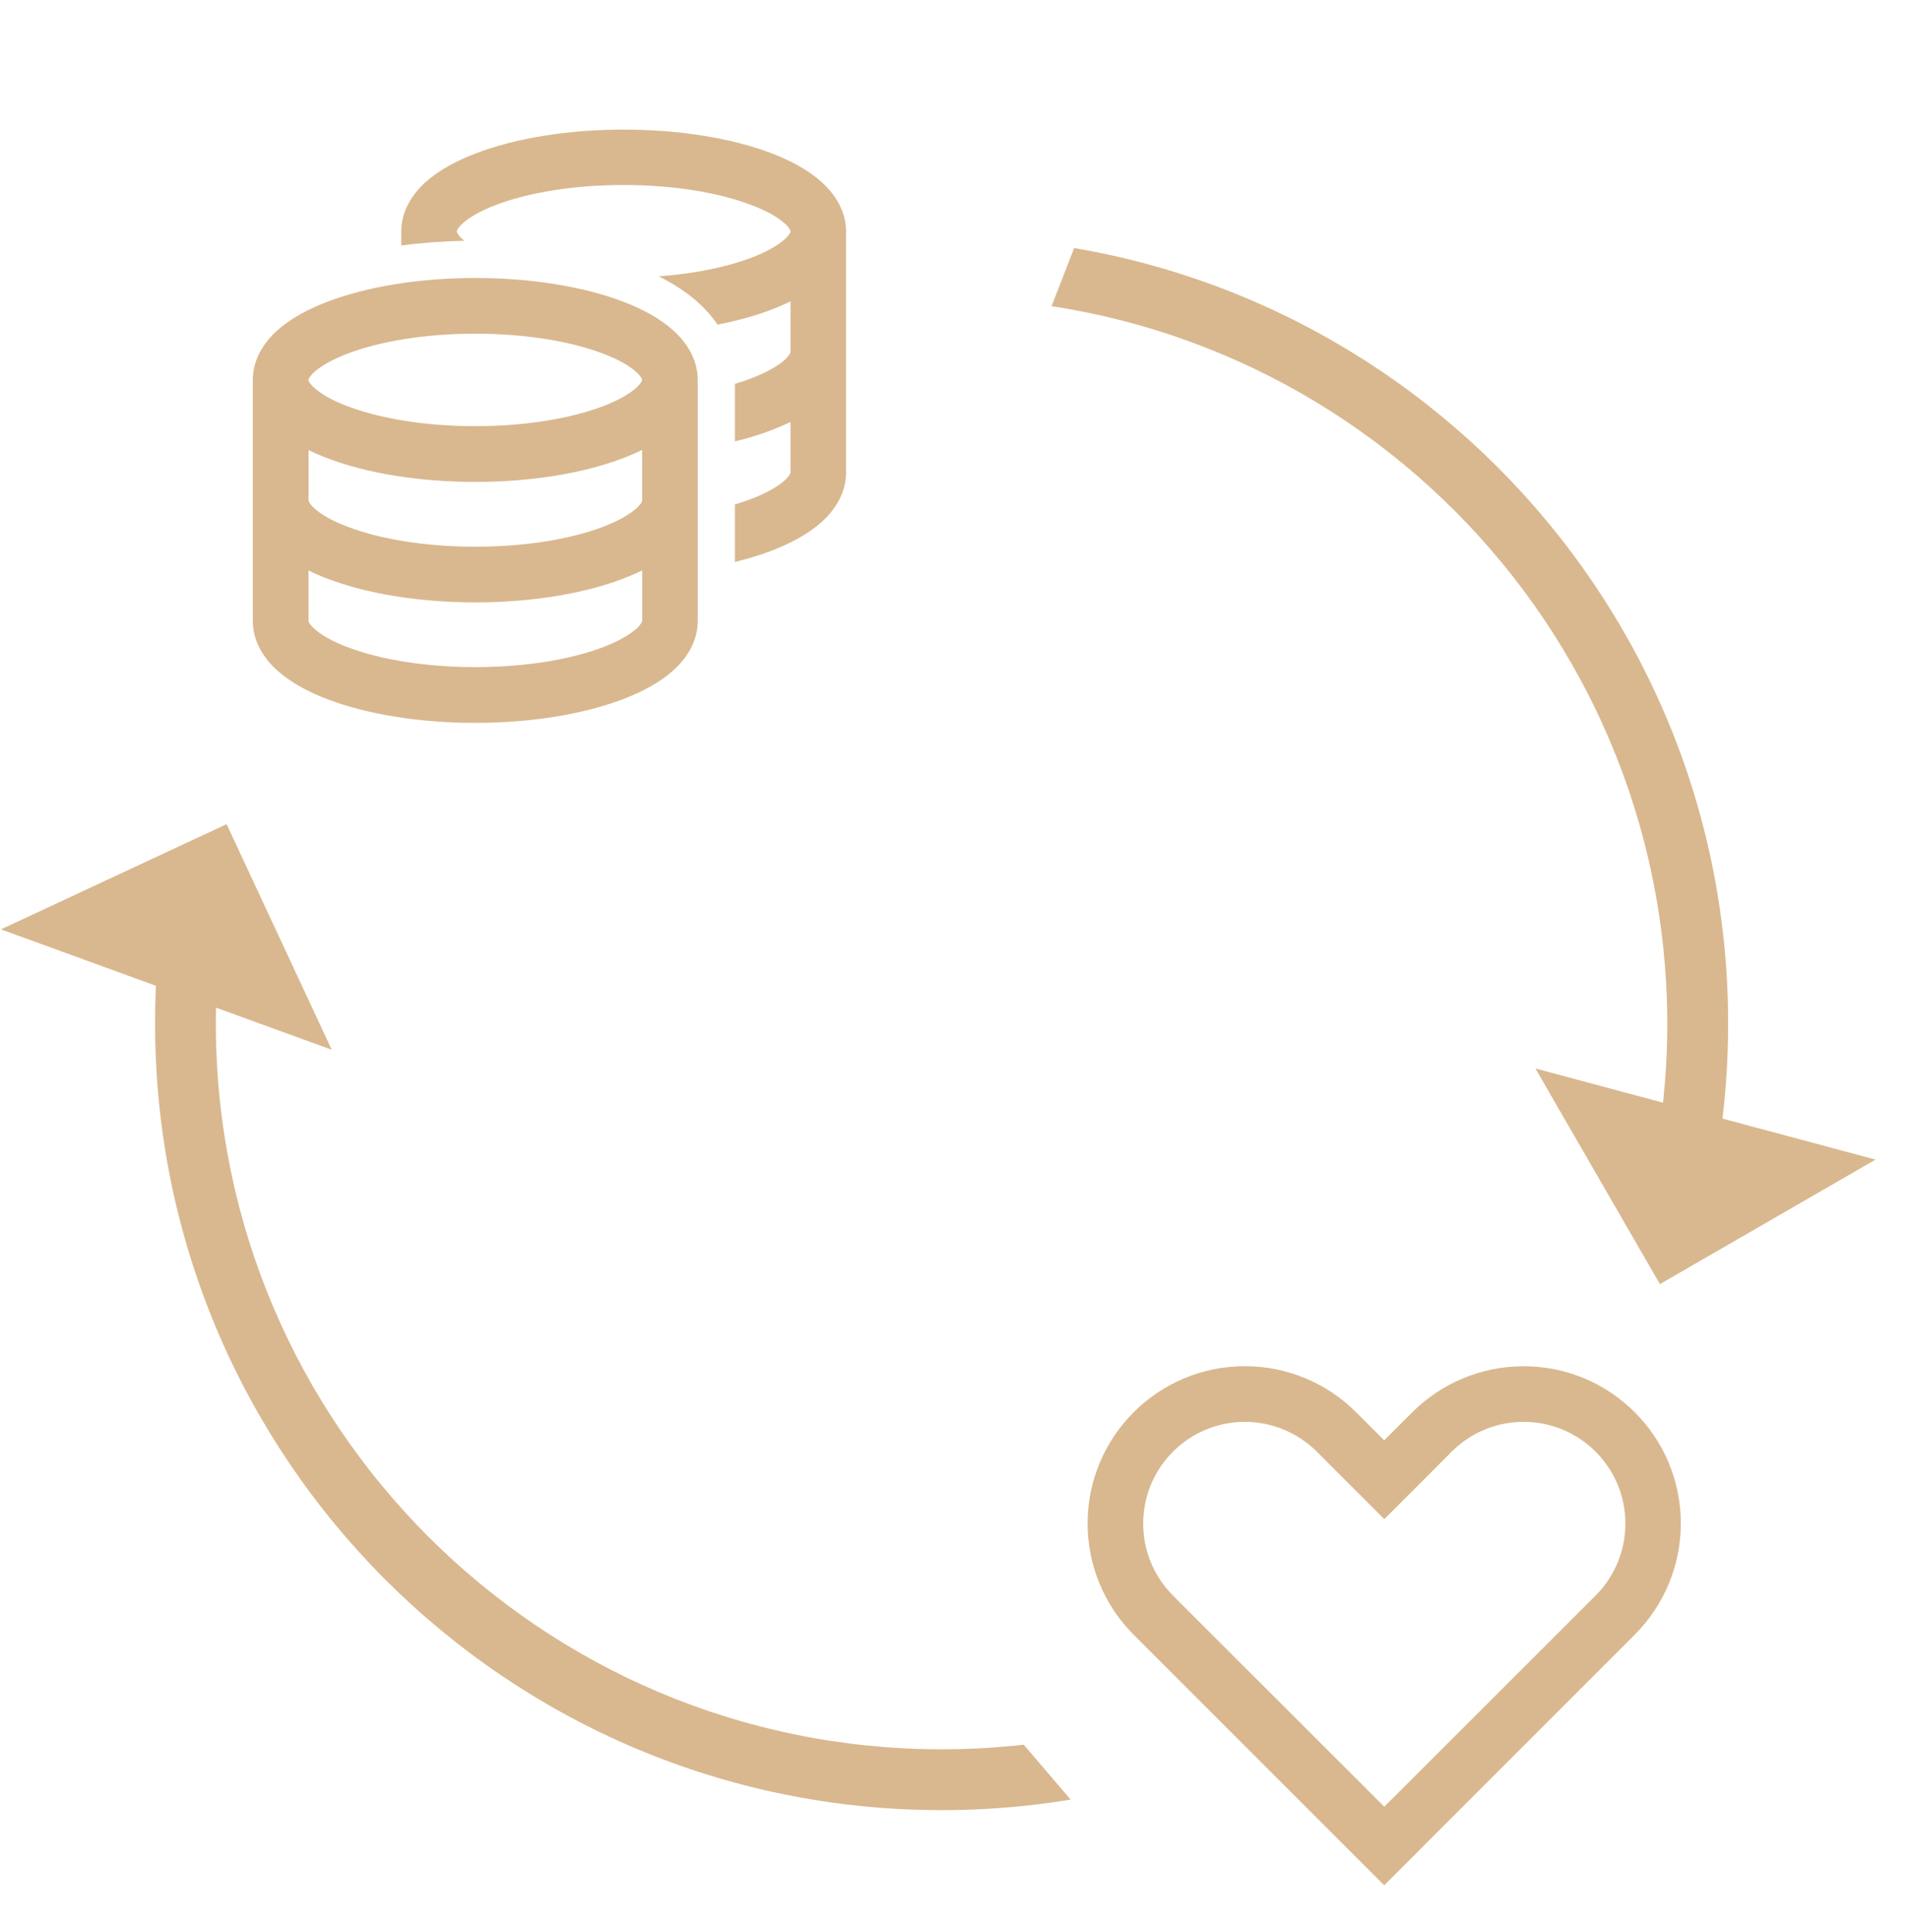
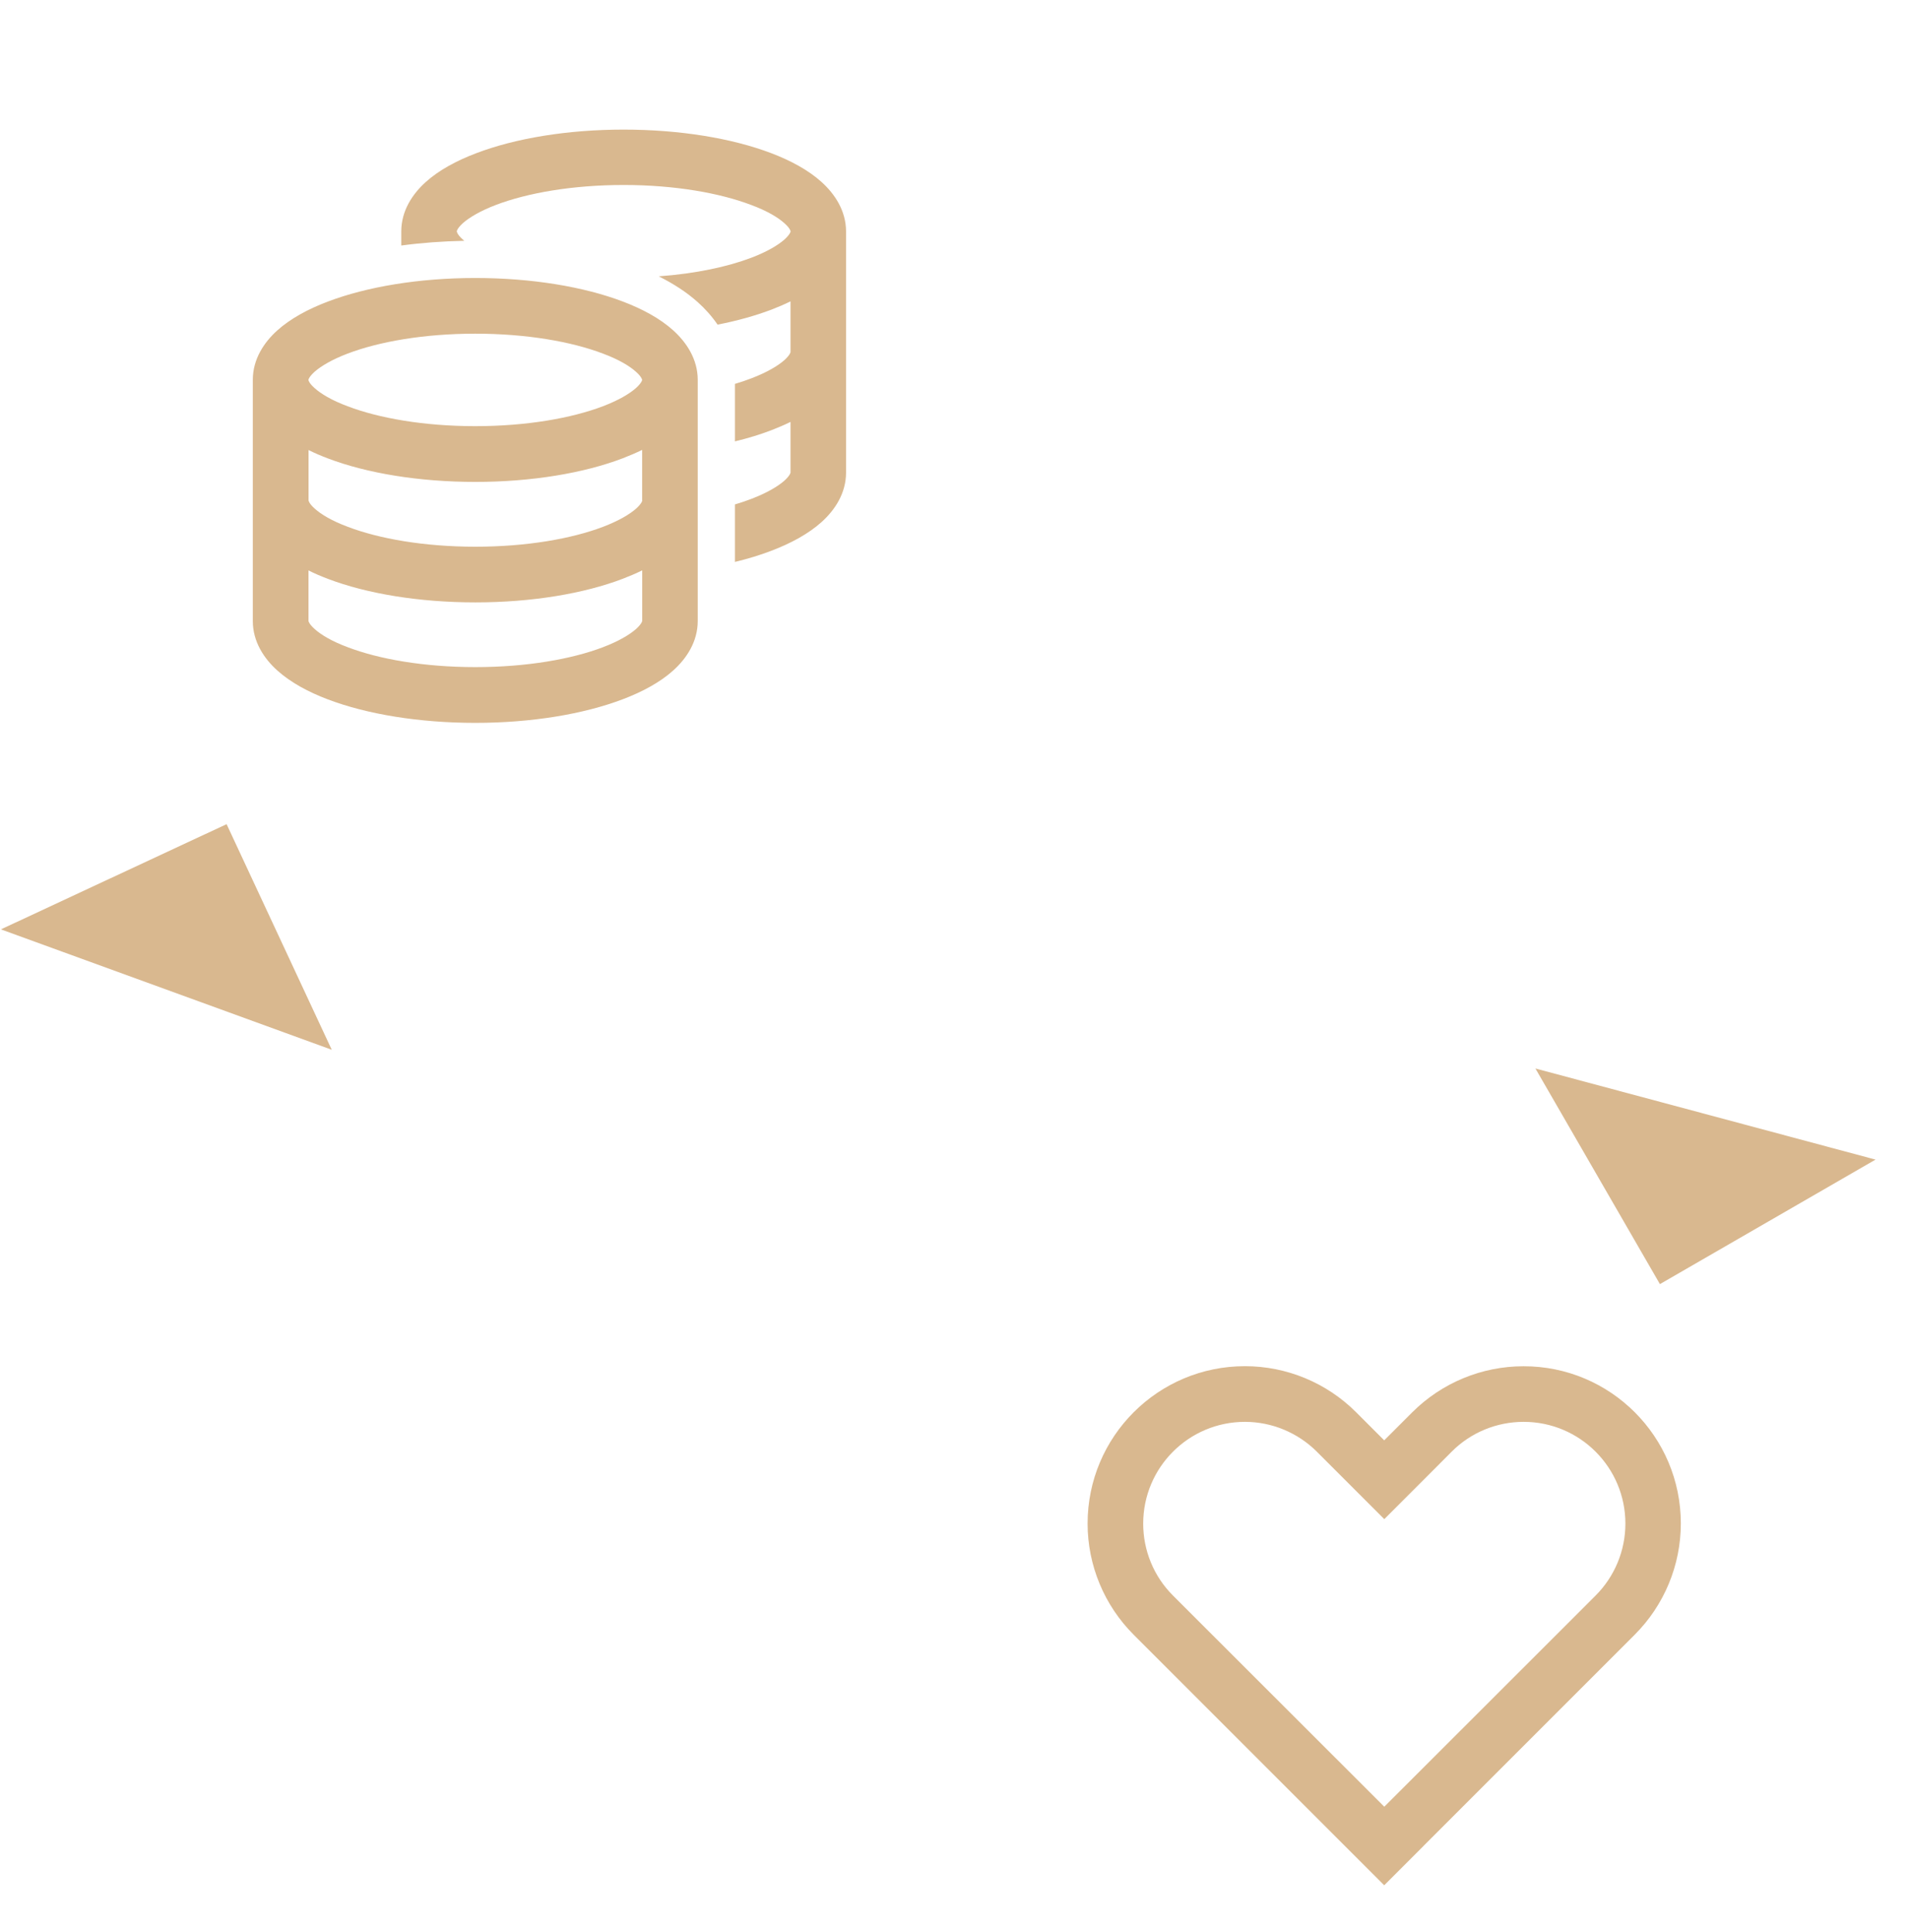
<svg xmlns="http://www.w3.org/2000/svg" id="uuid-a27ffe61-f3ea-40b1-8da7-7b6ee28bd5be" data-name="Ebene 1" viewBox="0 0 251 254">
  <defs>
    <style>
      .uuid-c0b5e0f6-066e-432d-8339-55f45c01688c {
        clip-path: url(#uuid-57c9ca76-04ec-4bba-ba91-11176c15c460);
      }

      .uuid-c0b5e0f6-066e-432d-8339-55f45c01688c, .uuid-ae003744-d618-47b4-8267-871c329c03ed, .uuid-4585930b-3284-4b58-8b08-e868a12ca6e9, .uuid-bb144b78-7f13-4db0-a089-4c807261b292 {
        fill: none;
      }

      .uuid-ae003744-d618-47b4-8267-871c329c03ed {
        clip-path: url(#uuid-4abd3ce2-1a4f-4352-b084-ce6f1d69f36f);
      }

      .uuid-4585930b-3284-4b58-8b08-e868a12ca6e9 {
        isolation: isolate;
      }

      .uuid-068008c3-0365-4f6e-be67-9a086f956b0e {
        fill: #d9b88f;
      }
    </style>
    <clipPath id="uuid-4abd3ce2-1a4f-4352-b084-ce6f1d69f36f">
      <rect class="uuid-bb144b78-7f13-4db0-a089-4c807261b292" width="251" height="254" />
    </clipPath>
    <clipPath id="uuid-57c9ca76-04ec-4bba-ba91-11176c15c460">
-       <polygon class="uuid-bb144b78-7f13-4db0-a089-4c807261b292" points=".12 108.35 56.79 133.4 143.4 87.37 125.02 74.33 153.96 -.14 295.88 138.39 264.8 166.95 189.02 145.4 103.06 192.44 150.2 247.65 16.38 236.12 .12 108.35" />
-     </clipPath>
+       </clipPath>
  </defs>
  <g class="uuid-ae003744-d618-47b4-8267-871c329c03ed">
    <g>
      <g class="uuid-4585930b-3284-4b58-8b08-e868a12ca6e9">
        <g class="uuid-4585930b-3284-4b58-8b08-e868a12ca6e9">
          <path class="uuid-068008c3-0365-4f6e-be67-9a086f956b0e" d="m187.16,242.71l-5.16,5.16-5.16-5.16-24.09-24.09-3.69-3.69c-3.88-3.88-6.06-9.14-6.06-14.62,0-11.43,9.26-20.69,20.69-20.69,5.48,0,10.74,2.18,14.62,6.06l3.69,3.69,3.69-3.69c3.88-3.87,9.14-6.05,14.62-6.05,11.43-.02,20.69,9.25,20.69,20.67,0,5.48-2.18,10.74-6.06,14.62l-3.69,3.69-24.09,24.09Zm-5.16-42.99l-5.16-5.16-3.69-3.69c-2.51-2.51-5.93-3.93-9.46-3.93-7.39,0-13.38,5.99-13.38,13.38,0,3.55,1.4,6.95,3.92,9.46l3.69,3.69,24.09,24.07,24.09-24.07,3.69-3.69c2.51-2.51,3.92-5.91,3.92-9.46,0-7.39-5.99-13.38-13.38-13.38-3.55,0-6.95,1.4-9.46,3.92l-3.69,3.7-5.16,5.16Z" />
        </g>
      </g>
      <g class="uuid-4585930b-3284-4b58-8b08-e868a12ca6e9">
        <g class="uuid-4585930b-3284-4b58-8b08-e868a12ca6e9">
          <path class="uuid-068008c3-0365-4f6e-be67-9a086f956b0e" d="m33.24,49.95c0-2.74,1.48-4.94,3.21-6.5s4.07-2.82,6.63-3.79c5.15-1.96,12.02-3.11,19.41-3.11s14.26,1.14,19.39,3.09c2.56.97,4.89,2.22,6.63,3.79,1.74,1.57,3.23,3.78,3.23,6.52v31.69c0,2.74-1.48,4.94-3.21,6.5s-4.07,2.82-6.63,3.79c-5.15,1.96-12.02,3.11-19.41,3.11s-14.26-1.14-19.39-3.09c-2.56-.97-4.88-2.22-6.63-3.79s-3.23-3.78-3.23-6.52v-31.69Zm7.31,0s.02.09.09.23c.09.18.3.47.72.84.84.76,2.27,1.62,4.34,2.39,4.11,1.57,10.05,2.62,16.79,2.62s12.67-1.05,16.79-2.62c2.07-.79,3.5-1.65,4.34-2.39.41-.37.62-.66.72-.84.08-.14.09-.21.09-.23,0,0,0-.08-.09-.23-.09-.18-.3-.47-.72-.84-.84-.76-2.27-1.62-4.34-2.39-4.11-1.57-10.05-2.62-16.79-2.62s-12.67,1.05-16.79,2.62c-2.07.79-3.5,1.65-4.34,2.39-.41.37-.62.66-.72.84-.09.17-.09.23-.09.23Zm43.88,15.84v-6.64c-.81.4-1.66.76-2.54,1.1-5.13,1.96-12,3.11-19.39,3.11s-14.26-1.14-19.39-3.09c-.88-.33-1.74-.7-2.54-1.1v6.63s.02.09.09.23c.09.18.3.47.72.84.84.76,2.27,1.62,4.34,2.39,4.11,1.57,10.05,2.62,16.79,2.62s12.67-1.05,16.79-2.62c2.07-.79,3.5-1.65,4.34-2.39.41-.37.62-.66.72-.84.08-.14.09-.21.09-.23Zm-41.33,10.31c-.88-.33-1.74-.7-2.54-1.1v6.63s0,.08.09.23c.09.18.3.47.72.84.84.76,2.27,1.62,4.34,2.39,4.11,1.57,10.05,2.62,16.79,2.62s12.67-1.05,16.79-2.62c2.07-.79,3.5-1.65,4.34-2.39.41-.37.62-.66.72-.84.09-.17.09-.23.09-.23v-6.64c-.81.4-1.66.76-2.54,1.1-5.13,1.96-12,3.11-19.39,3.11s-14.26-1.14-19.39-3.09Zm16.96-45.66s.02.09.09.23c.09.18.3.47.72.84.06.05.12.11.18.15-2.85.06-5.62.26-8.29.62v-1.84c0-2.74,1.48-4.94,3.21-6.5,1.74-1.57,4.07-2.82,6.63-3.79,5.13-1.96,12-3.11,19.39-3.11s14.26,1.14,19.39,3.09c2.56.97,4.89,2.22,6.63,3.79,1.74,1.57,3.23,3.78,3.23,6.52v31.69c0,2.74-1.48,4.94-3.21,6.5s-4.07,2.82-6.63,3.79c-1.46.56-3.06,1.05-4.77,1.46v-7.56c.78-.23,1.49-.47,2.16-.73,2.07-.79,3.5-1.65,4.34-2.39.41-.37.62-.66.72-.84.09-.17.09-.23.09-.23v-6.66c-.81.4-1.66.76-2.54,1.1-1.46.56-3.06,1.05-4.77,1.46v-7.56c.78-.23,1.49-.47,2.16-.73,2.07-.79,3.5-1.65,4.34-2.39.41-.37.62-.66.72-.84.08-.14.09-.21.09-.23v-6.66c-.81.4-1.66.76-2.54,1.1-2.09.79-4.48,1.46-7.05,1.96-.78-1.14-1.68-2.12-2.56-2.91-1.54-1.39-3.32-2.51-5.18-3.44,4.83-.35,9.03-1.25,12.19-2.45,2.07-.79,3.5-1.65,4.34-2.39.41-.37.62-.66.72-.84.08-.14.09-.21.09-.23,0,0,0-.08-.09-.23-.09-.18-.3-.47-.72-.84-.84-.76-2.27-1.62-4.34-2.39-4.13-1.58-10.07-2.64-16.8-2.64s-12.67,1.05-16.79,2.62c-2.07.79-3.5,1.65-4.34,2.39-.41.37-.62.66-.72.84-.09.17-.09.23-.09.23v.02Z" />
        </g>
      </g>
      <path class="uuid-068008c3-0365-4f6e-be67-9a086f956b0e" d="m29.79,108.35l13.83,29.67L.12,122.19l29.67-13.83Z" />
      <path class="uuid-068008c3-0365-4f6e-be67-9a086f956b0e" d="m218.25,168.83l-16.37-28.35,44.72,11.98-28.35,16.37Z" />
      <g class="uuid-c0b5e0f6-066e-432d-8339-55f45c01688c">
        <path class="uuid-068008c3-0365-4f6e-be67-9a086f956b0e" d="m123.8,39.15c-52.7,0-95.42,42.72-95.42,95.42s42.72,95.42,95.42,95.42,95.42-42.72,95.42-95.42c-.06-52.67-42.74-95.36-95.42-95.42m0-8c57.12,0,103.42,46.3,103.42,103.42s-46.3,103.42-103.42,103.42S20.39,191.68,20.39,134.57h0c0-57.12,46.3-103.42,103.42-103.42Z" />
      </g>
    </g>
  </g>
</svg>